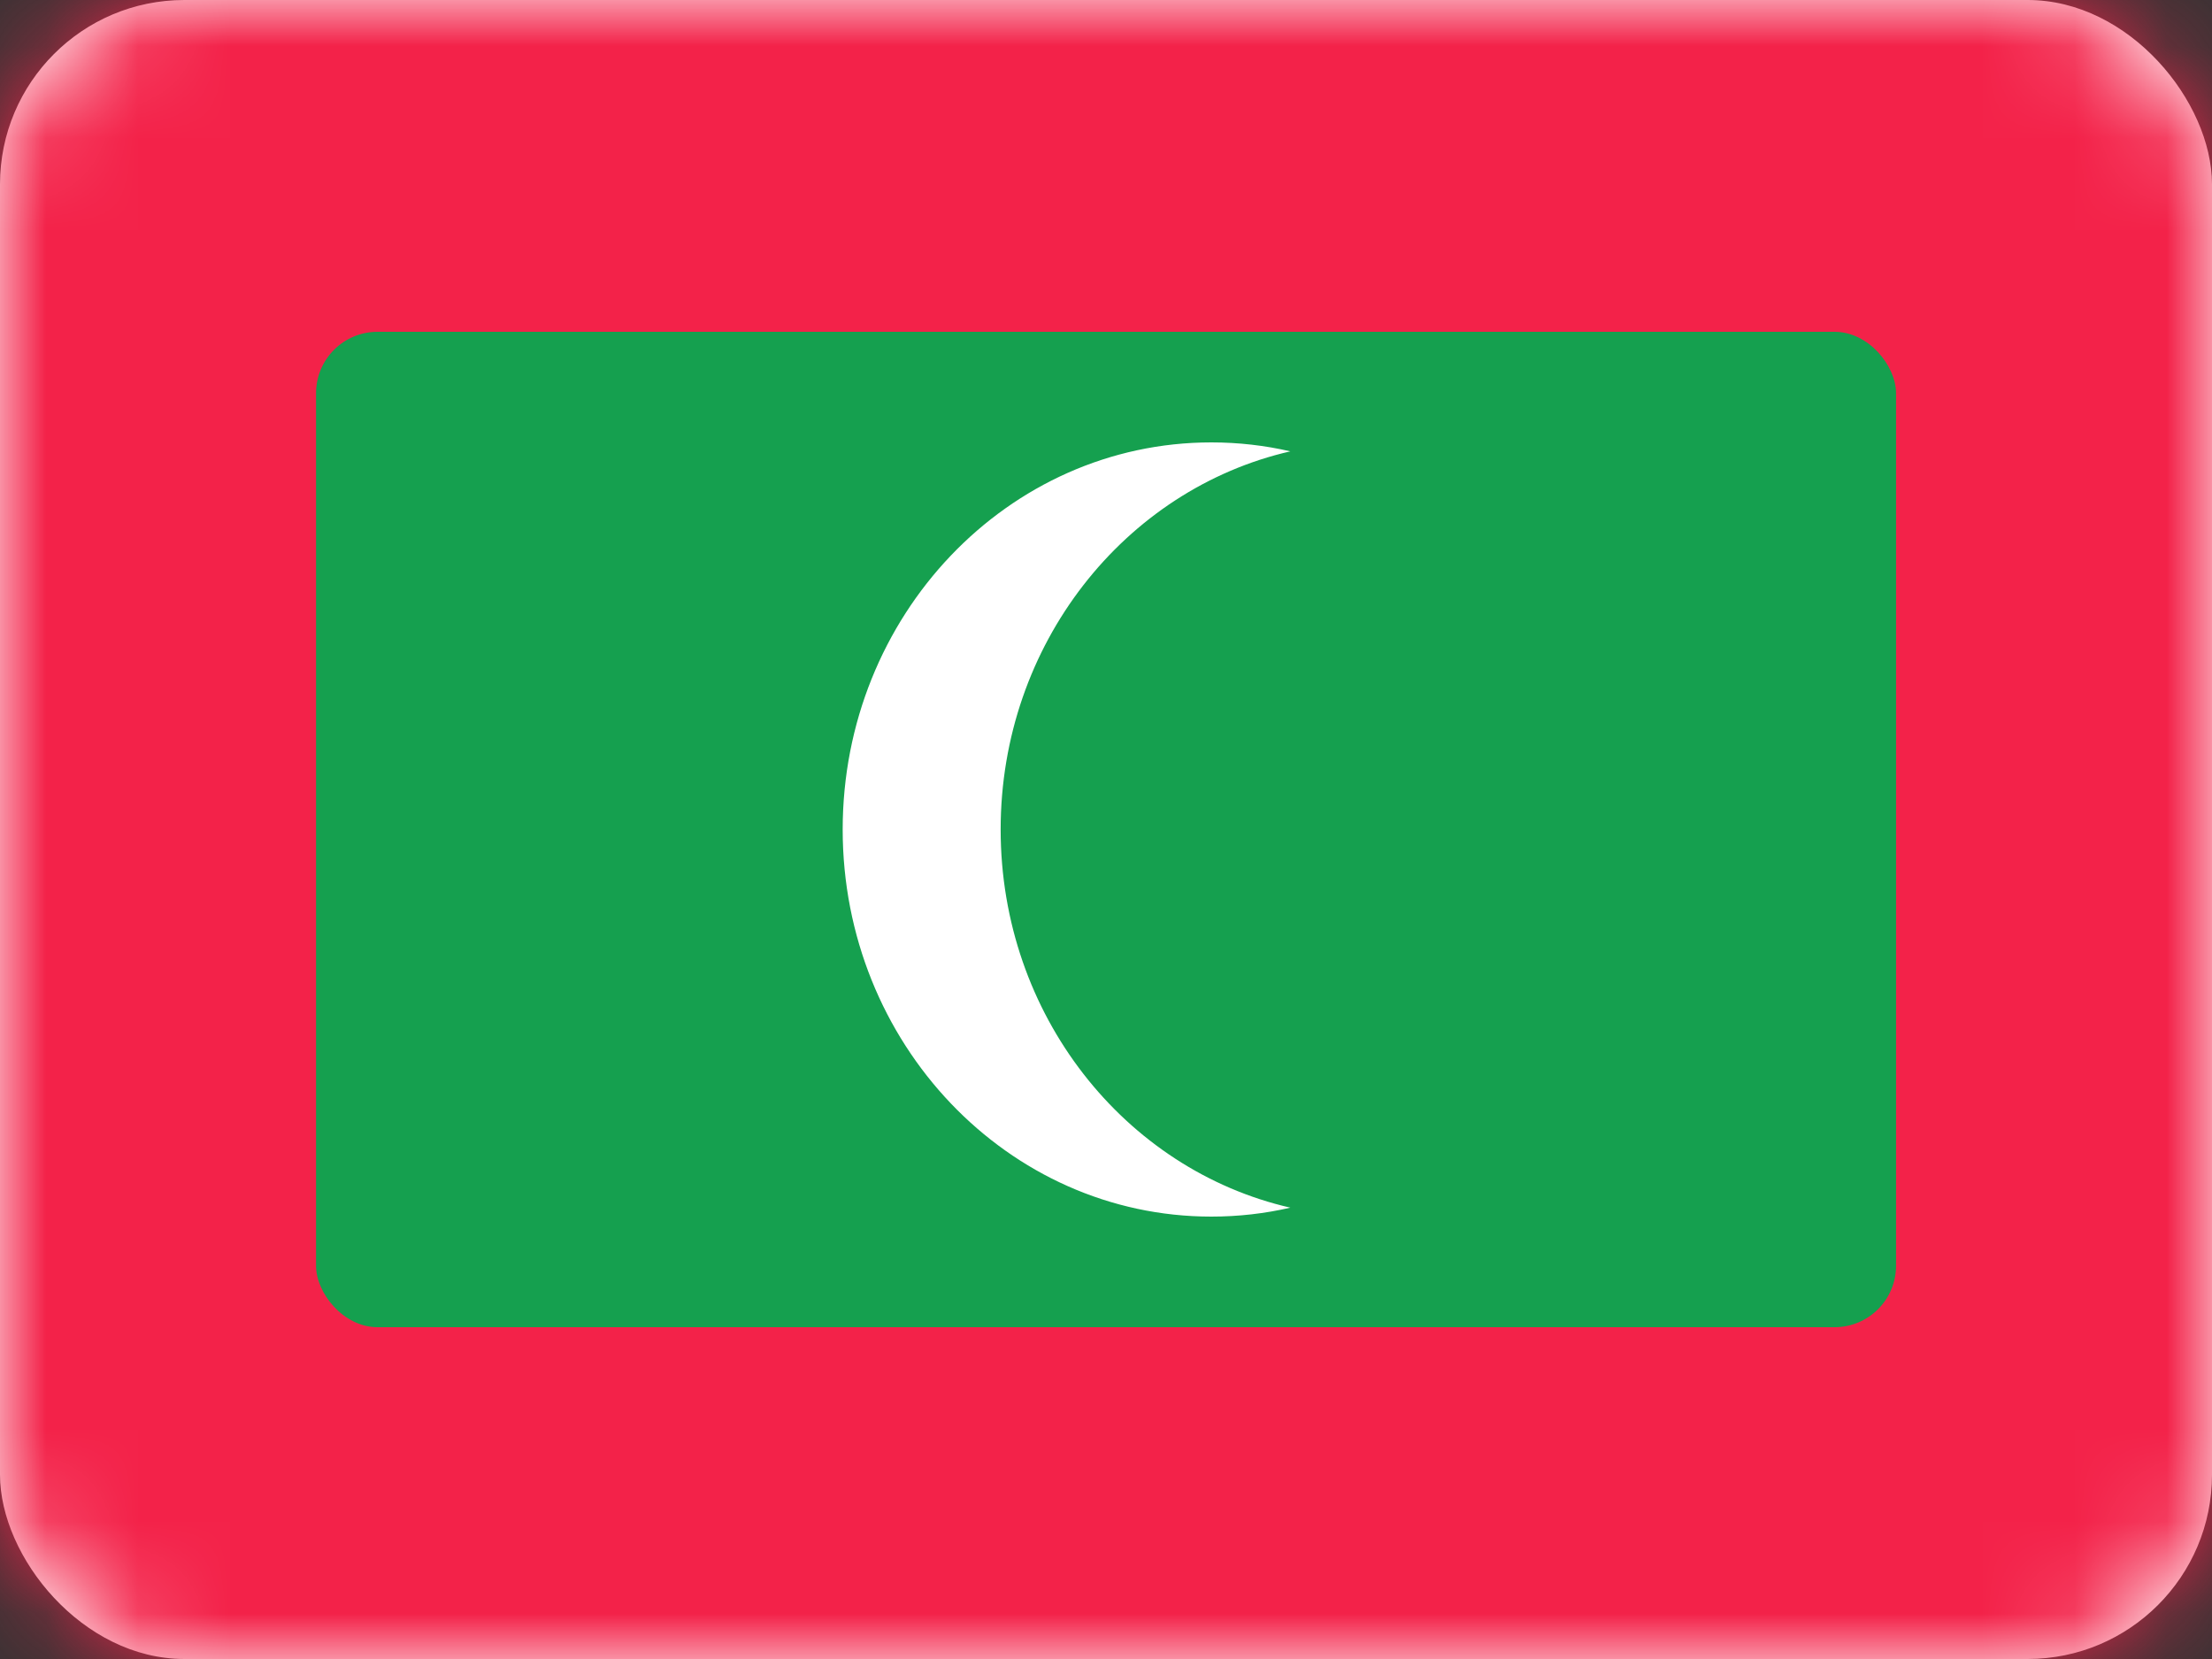
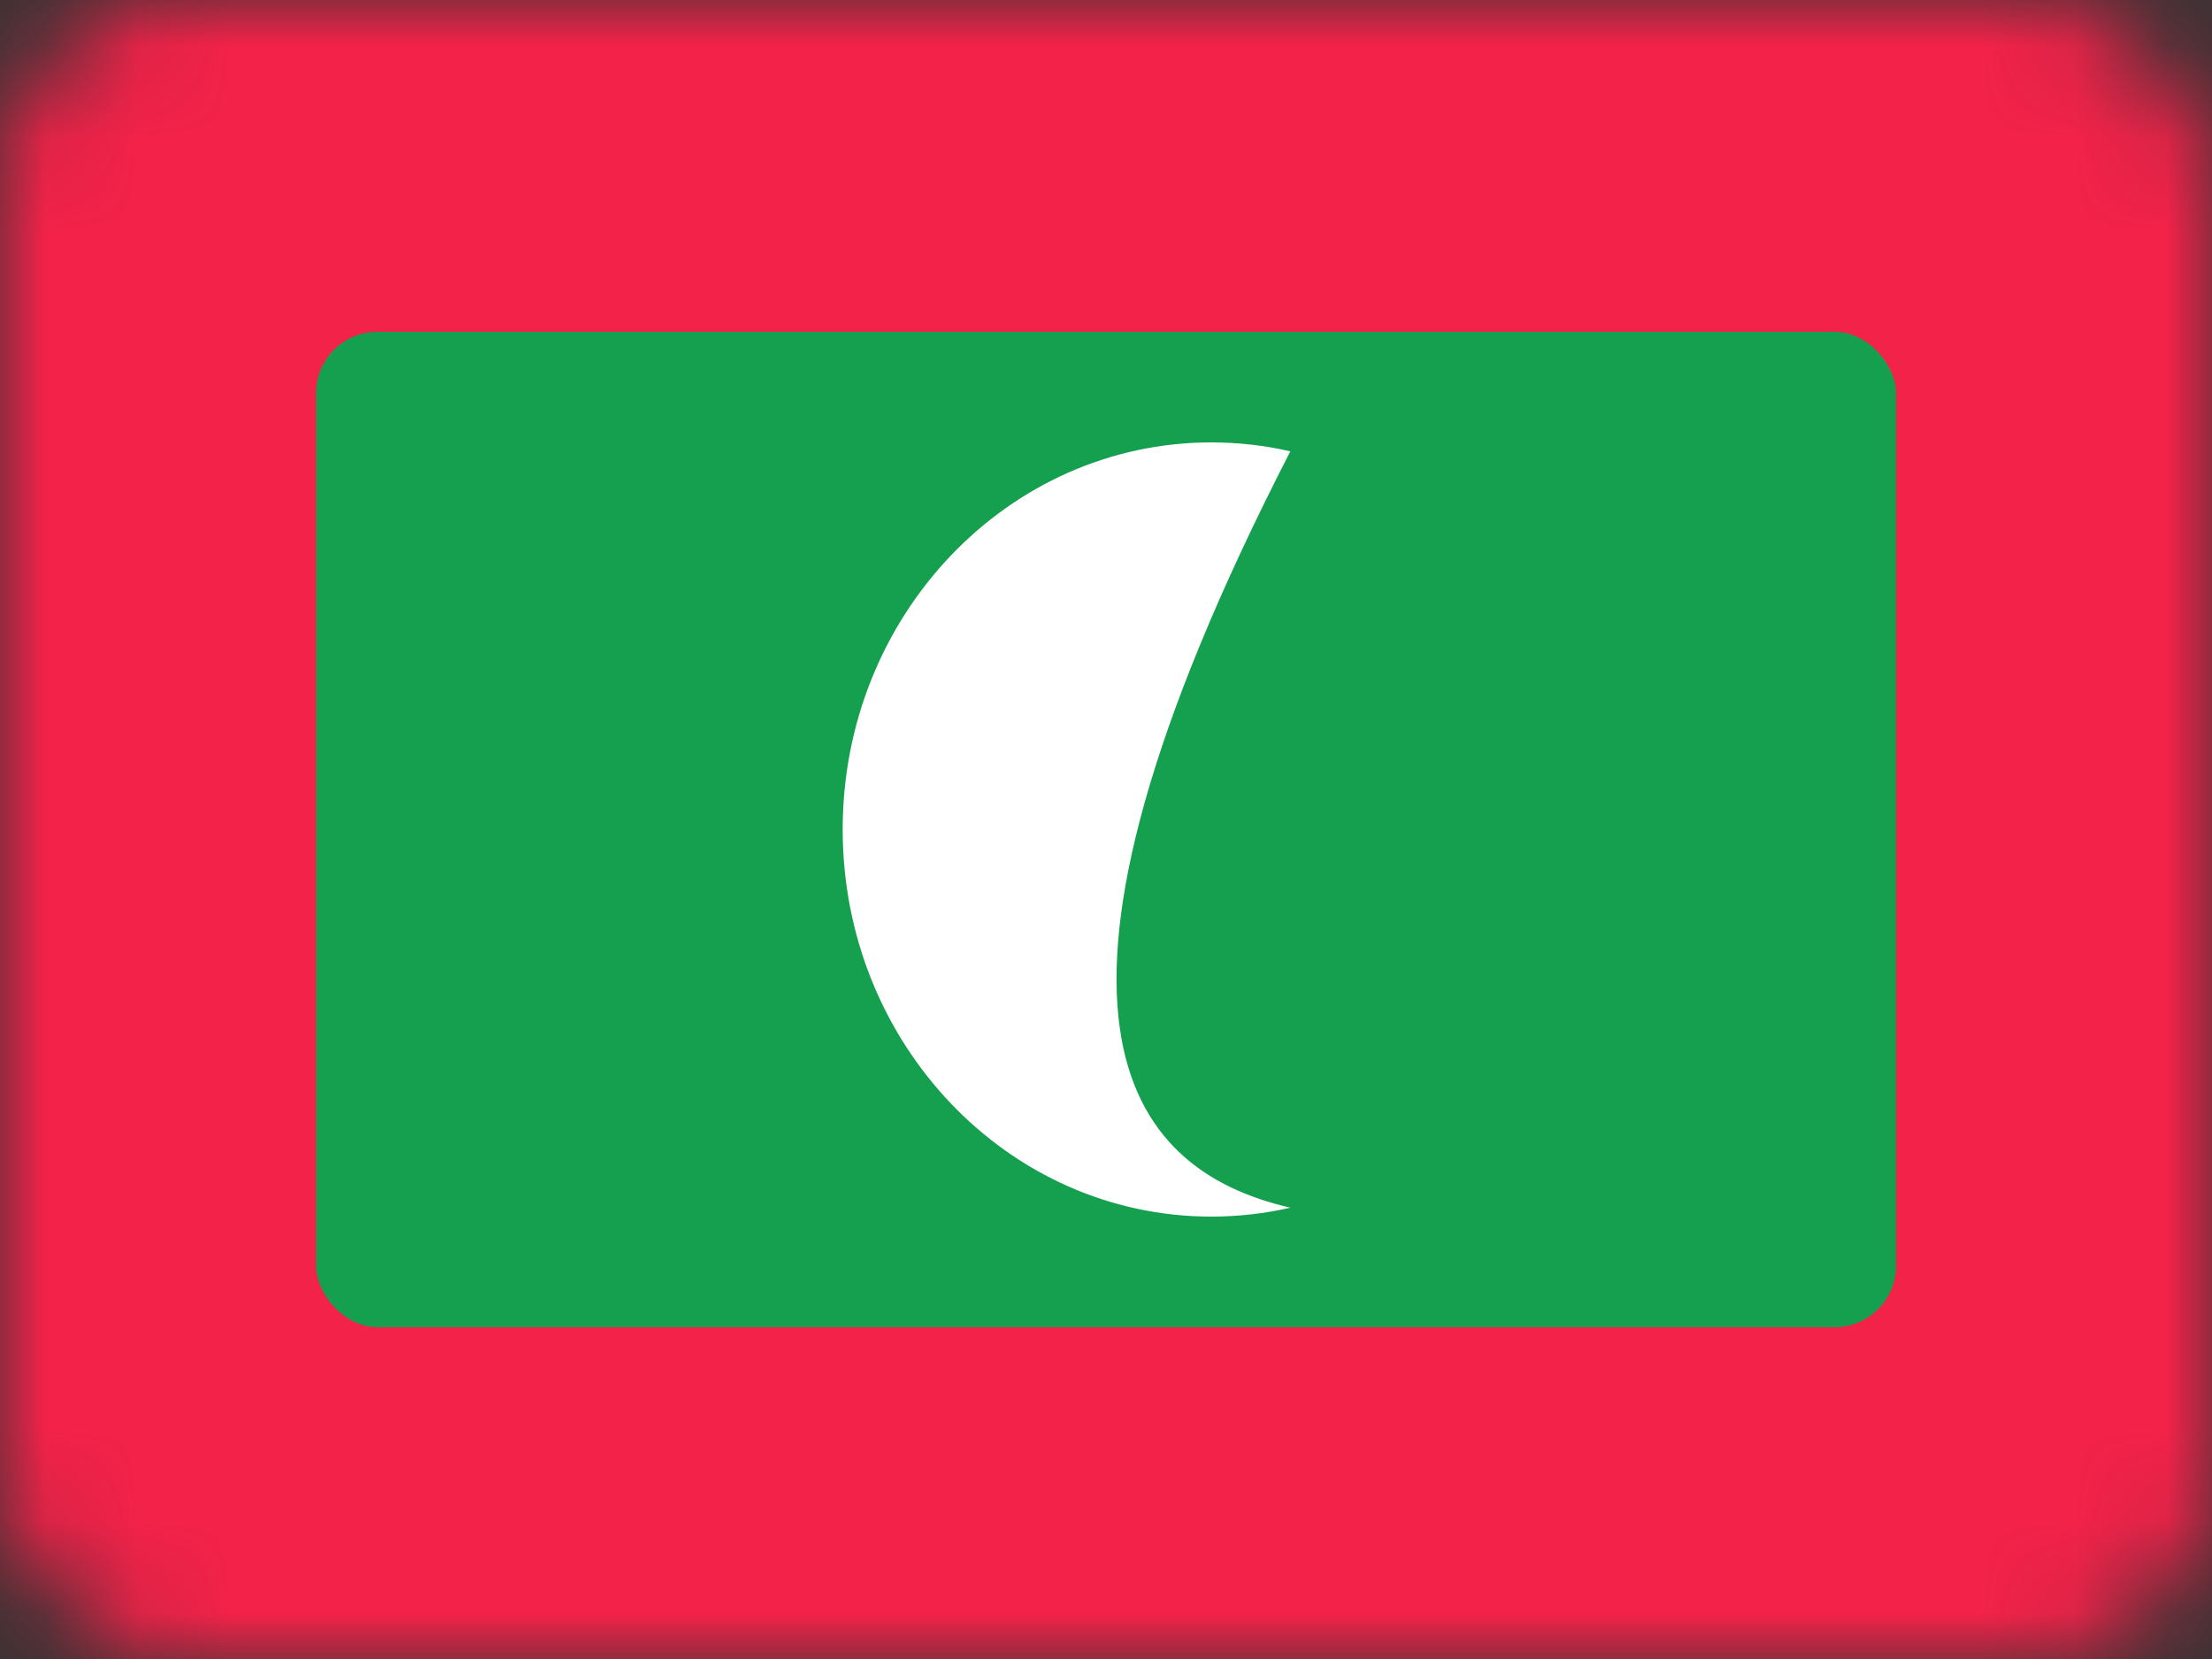
<svg xmlns="http://www.w3.org/2000/svg" width="24" height="18" viewBox="0 0 24 18" fill="none">
  <rect x="0" y="0" width="24" height="18" fill="#333333" stroke="none" />
-   <rect width="24" height="18" rx="2" fill="white" />
  <mask id="mask0" mask-type="alpha" maskUnits="userSpaceOnUse" x="0" y="0" width="24" height="18">
    <rect width="24" height="18" rx="2" fill="white" />
  </mask>
  <g mask="url(#mask0)">
    <rect width="24" height="18" fill="#F32249" />
    <rect x="3.429" y="3.6" width="17.143" height="10.8" rx="0.667" fill="#15A04F" />
-     <path fill-rule="evenodd" clip-rule="evenodd" d="M14 13.103C13.724 13.167 13.437 13.2 13.143 13.2C10.934 13.2 9.143 11.32 9.143 9C9.143 6.68 10.934 4.8 13.143 4.8C13.437 4.8 13.724 4.833 14 4.897C12.203 5.309 10.857 6.989 10.857 9C10.857 11.011 12.203 12.691 14 13.103Z" fill="white" />
+     <path fill-rule="evenodd" clip-rule="evenodd" d="M14 13.103C13.724 13.167 13.437 13.2 13.143 13.2C10.934 13.2 9.143 11.32 9.143 9C9.143 6.68 10.934 4.8 13.143 4.8C13.437 4.8 13.724 4.833 14 4.897C10.857 11.011 12.203 12.691 14 13.103Z" fill="white" />
  </g>
</svg>